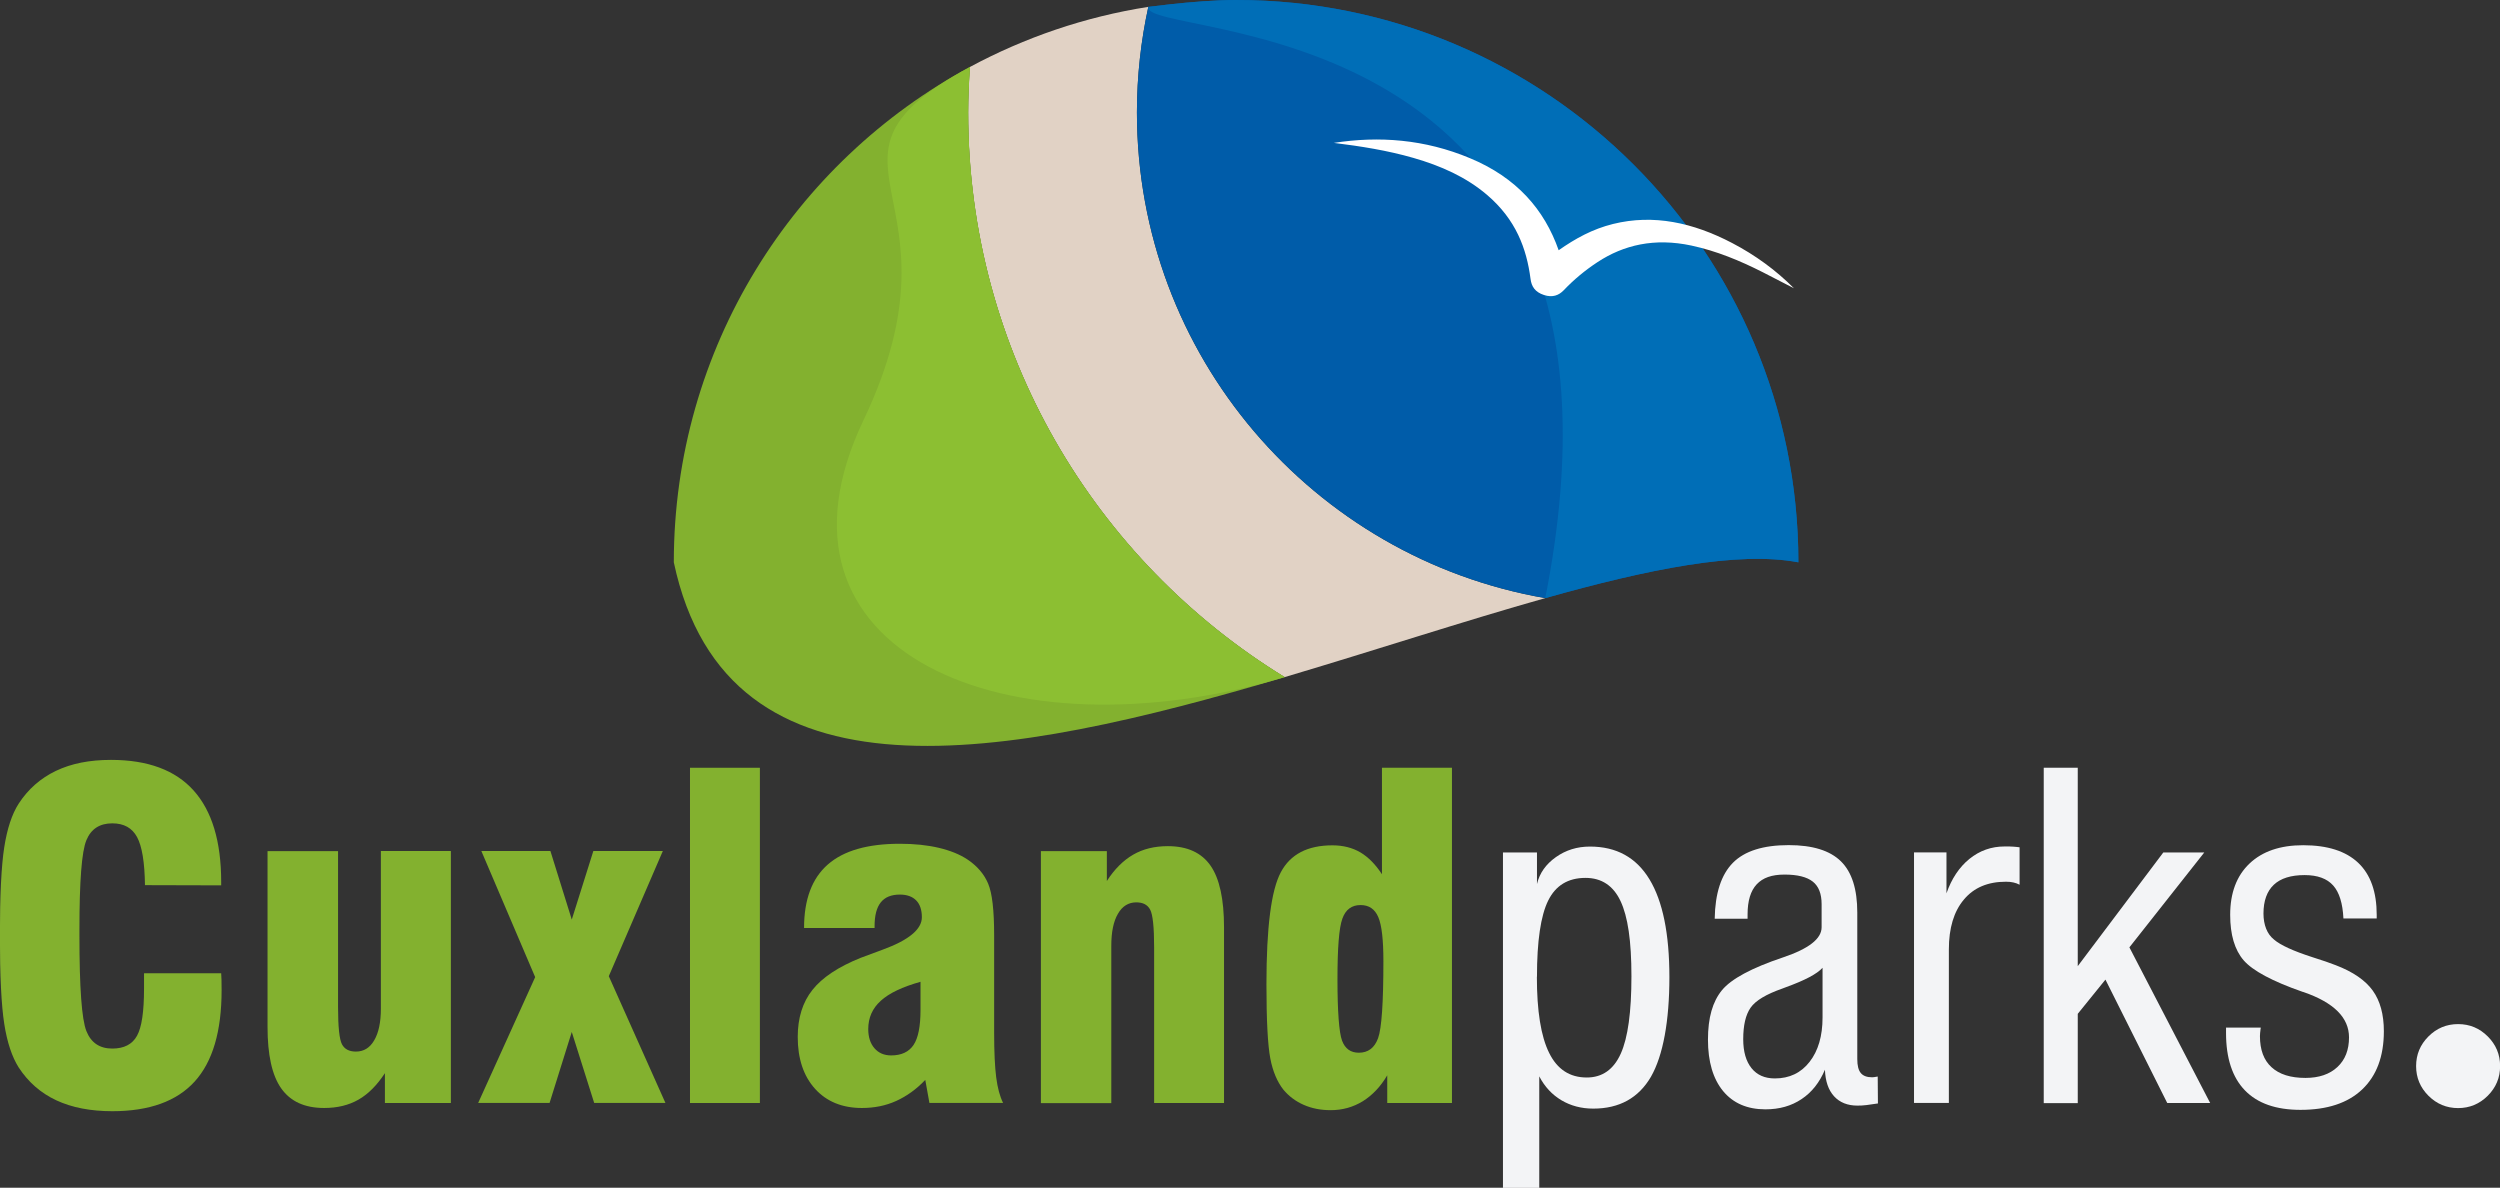
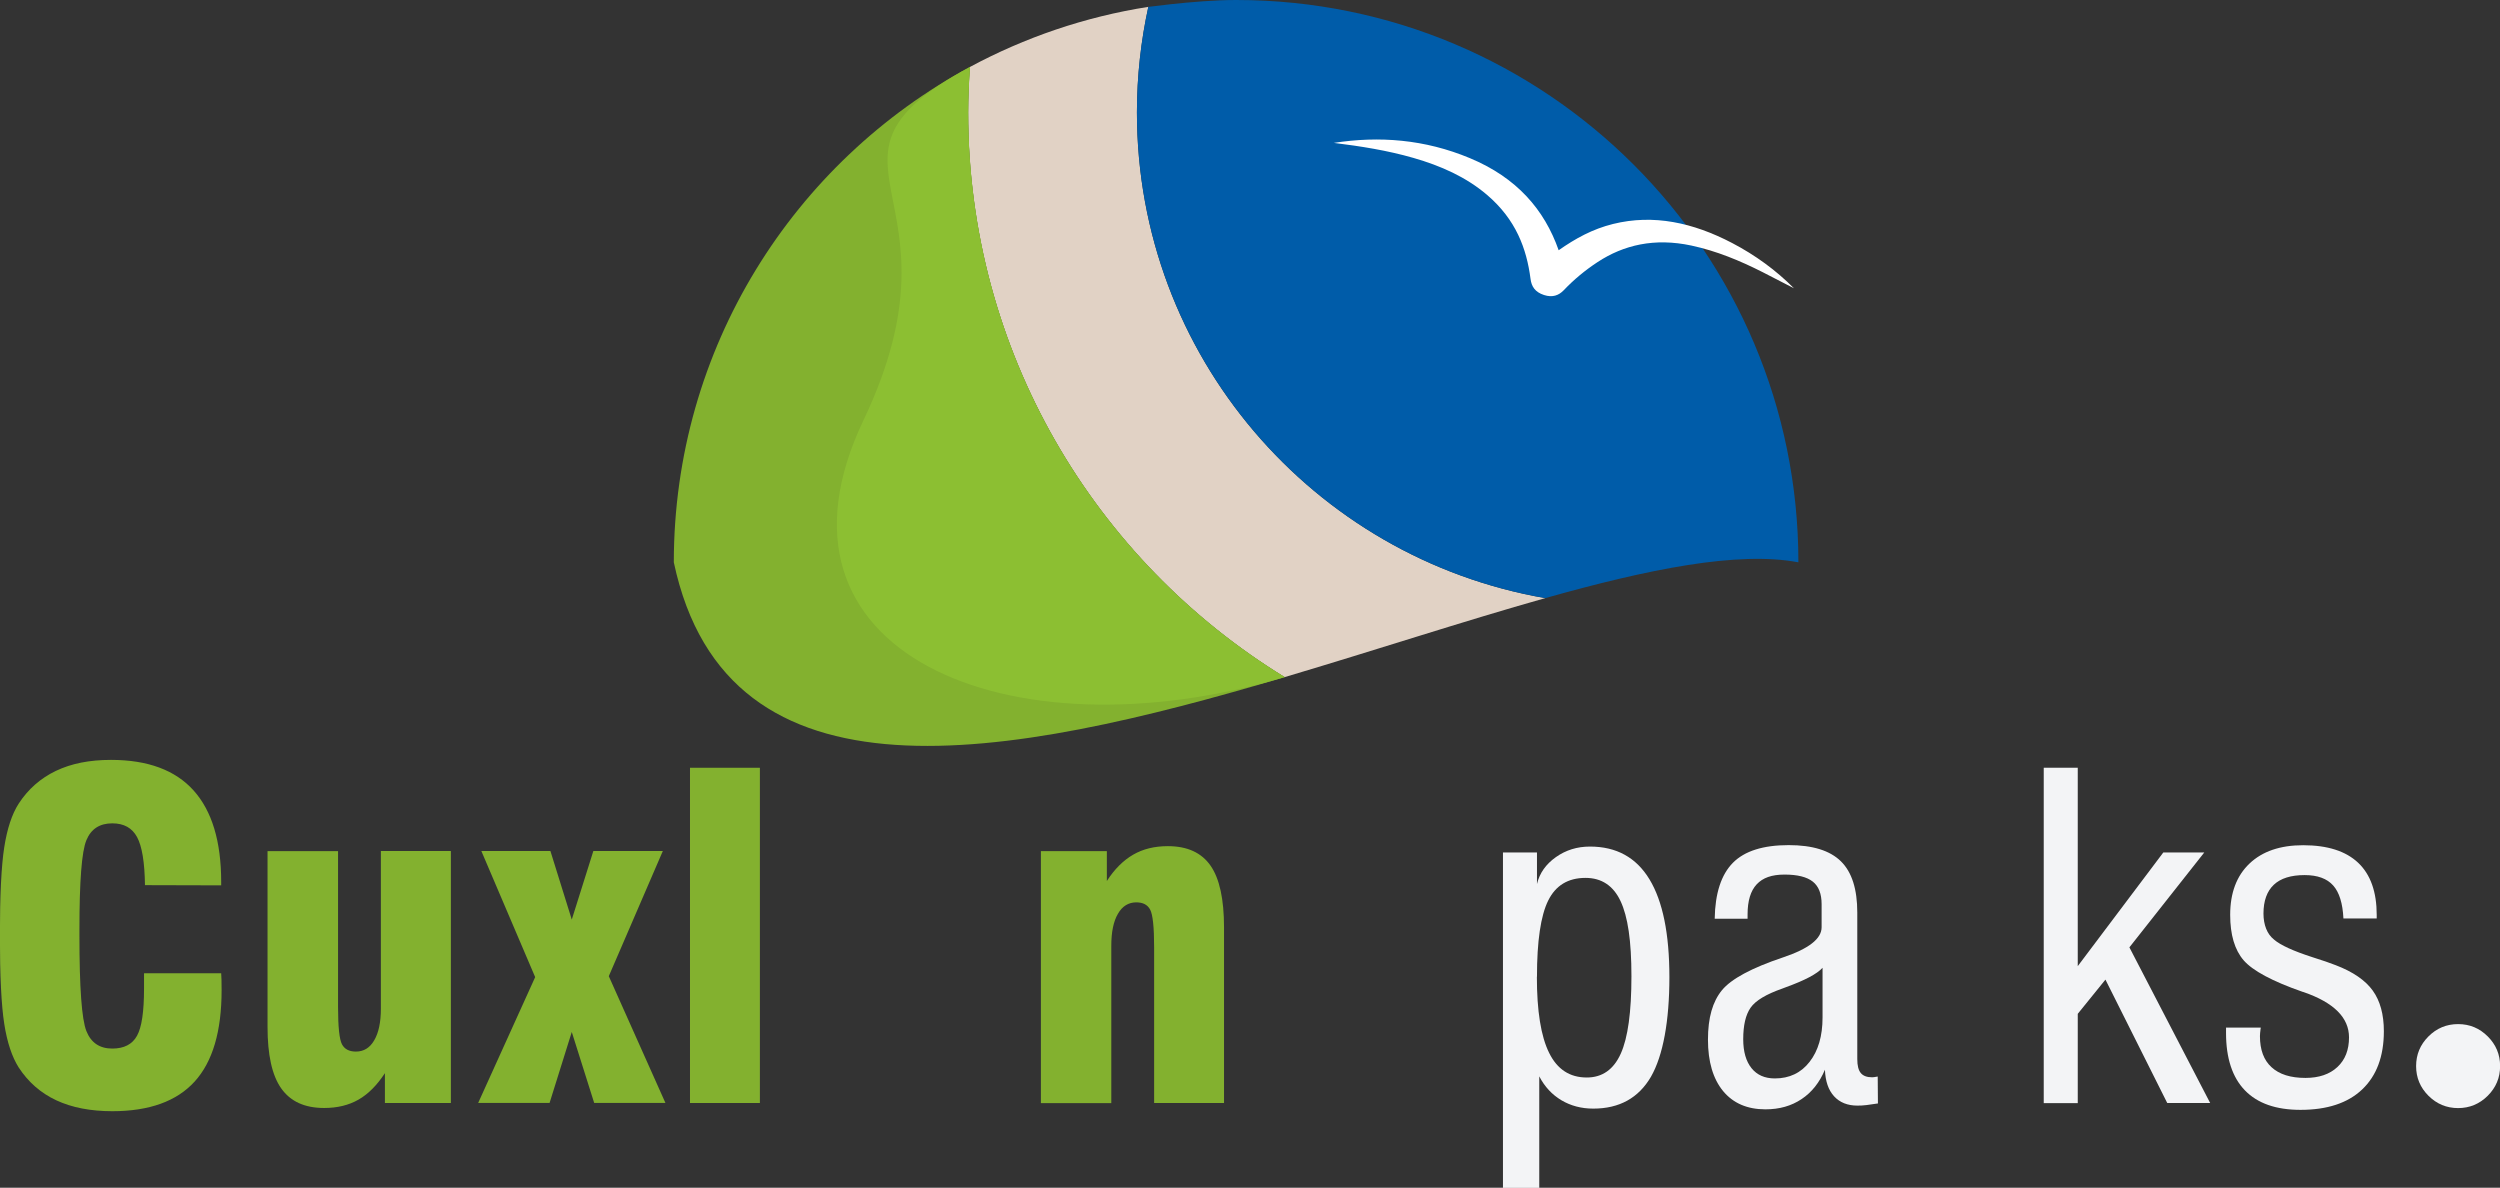
<svg xmlns="http://www.w3.org/2000/svg" id="Ebene_2" data-name="Ebene 2" viewBox="0 0 241.09 114.54">
  <rect x="0" y="0" width="241.09" height="114.54" fill="#333333" stroke="none" />
  <g id="Ebene_1-2" data-name="Ebene 1">
    <g>
      <g>
        <path d="M13.9,93.86h7.43c.01.2.02.41.03.63,0,.22.01.56.01,1.01,0,3.95-.86,6.88-2.59,8.79-1.73,1.91-4.38,2.87-7.95,2.87-2.1,0-3.9-.35-5.4-1.05-1.5-.7-2.71-1.76-3.63-3.17-.64-1.01-1.11-2.41-1.39-4.2-.28-1.79-.42-4.63-.42-8.52s.14-6.73.42-8.52c.28-1.79.74-3.19,1.39-4.2.91-1.4,2.11-2.45,3.59-3.16,1.48-.71,3.25-1.06,5.31-1.06,3.54,0,6.2.98,7.97,2.95,1.77,1.97,2.66,4.91,2.66,8.83v.32l-7.35-.02c-.03-2.2-.28-3.74-.76-4.63-.48-.89-1.27-1.33-2.39-1.33-1.22,0-2.05.54-2.5,1.63-.45,1.08-.67,3.95-.67,8.6v.61c0,5,.22,8.06.67,9.19.45,1.13,1.28,1.69,2.5,1.69,1.13,0,1.93-.41,2.38-1.23.46-.82.68-2.34.68-4.57v-1.43Z" style="fill: #83b12f; stroke-width: 0px;" />
        <path d="M43.48,82.08v24.29h-6.36v-2.88c-.76,1.16-1.6,2.01-2.54,2.55-.94.54-2.04.81-3.32.81-1.88,0-3.25-.63-4.14-1.89s-1.32-3.24-1.32-5.94v-16.94h6.8v15.01c0,1.95.13,3.15.38,3.62s.7.7,1.34.7c.76,0,1.35-.36,1.77-1.09.43-.73.64-1.75.64-3.07v-15.18h6.74Z" style="fill: #83b12f; stroke-width: 0px;" />
        <path d="M46.11,106.37l5.5-12.14-5.19-12.16h6.66l2.06,6.61,2.08-6.61h6.7l-5.21,12.07,5.46,12.22h-6.87l-2.16-6.84-2.14,6.84h-6.89Z" style="fill: #83b12f; stroke-width: 0px;" />
        <path d="M73.28,106.37h-6.74v-32.33h6.74v32.33Z" style="fill: #83b12f; stroke-width: 0px;" />
-         <path d="M89.63,106.37l-.4-2.23c-.85.9-1.79,1.57-2.8,2.03-1.01.46-2.12.68-3.31.68-1.9,0-3.41-.62-4.52-1.85-1.11-1.23-1.67-2.9-1.67-5,0-1.83.47-3.35,1.42-4.54.94-1.19,2.49-2.22,4.65-3.09.52-.2,1.22-.45,2.1-.78,2.53-.92,3.8-1.97,3.8-3.13,0-.71-.18-1.26-.55-1.63-.36-.37-.89-.56-1.57-.56-.83,0-1.44.25-1.84.75-.4.5-.6,1.26-.6,2.3v.17h-6.8c0-2.74.76-4.78,2.29-6.12,1.53-1.34,3.84-2,6.95-2,1.4,0,2.65.13,3.75.39,1.1.26,2.02.63,2.76,1.12.95.64,1.62,1.42,2,2.33.39.91.58,2.57.58,4.98v9.36c0,1.9.07,3.36.2,4.36.13,1,.35,1.82.66,2.45h-7.1ZM88.77,94.68c-1.75.49-3.03,1.1-3.83,1.83-.81.73-1.21,1.64-1.21,2.73,0,.77.2,1.39.6,1.85.4.46.93.69,1.61.69.99,0,1.71-.34,2.16-1.01.45-.67.67-1.8.67-3.38v-2.71Z" style="fill: #83b12f; stroke-width: 0px;" />
        <path d="M100.38,106.37v-24.29h6.36v2.88c.74-1.15,1.59-1.99,2.54-2.54.95-.55,2.06-.82,3.34-.82,1.88,0,3.25.63,4.12,1.88.87,1.25,1.3,3.24,1.3,5.95v16.94h-6.74v-15.01c0-1.95-.13-3.16-.38-3.63-.25-.48-.7-.71-1.34-.71-.76,0-1.35.37-1.77,1.1-.43.73-.64,1.76-.64,3.08v15.18h-6.78Z" style="fill: #83b12f; stroke-width: 0px;" />
-         <path d="M140.02,74.04v32.33h-6.24v-2.67c-.64,1.09-1.43,1.92-2.36,2.5-.93.57-1.96.86-3.1.86-.95,0-1.82-.17-2.59-.51-.78-.34-1.43-.83-1.96-1.46-.6-.76-1.03-1.77-1.27-3.03-.24-1.27-.37-3.64-.37-7.13,0-5.49.46-9.09,1.39-10.82.92-1.73,2.58-2.59,4.98-2.59,1.02,0,1.92.23,2.69.68.77.46,1.46,1.16,2.08,2.11v-10.27h6.76ZM131.2,87.28c-.85,0-1.44.44-1.75,1.32-.32.88-.47,2.83-.47,5.86s.15,5.11.44,5.89c.29.78.83,1.17,1.62,1.17.9,0,1.52-.47,1.86-1.41.34-.94.51-3.41.51-7.41,0-2.06-.16-3.48-.49-4.25-.33-.78-.9-1.17-1.71-1.17Z" style="fill: #83b12f; stroke-width: 0px;" />
        <path d="M144.94,114.54v-32.33h3.28v3.04c.25-1.05.86-1.91,1.82-2.59.96-.68,2.05-1.02,3.29-1.02,2.55,0,4.46,1.05,5.74,3.16,1.28,2.11,1.92,5.25,1.92,9.44s-.6,7.55-1.78,9.6c-1.19,2.04-3.04,3.07-5.56,3.07-1.15,0-2.17-.27-3.08-.81-.9-.54-1.61-1.3-2.13-2.3v10.75h-3.49ZM148.21,94.19c0,3.3.39,5.75,1.18,7.34.78,1.59,1.99,2.38,3.63,2.38,1.5,0,2.59-.77,3.28-2.3.69-1.53,1.03-4.02,1.03-7.46s-.35-5.76-1.05-7.25c-.7-1.49-1.83-2.24-3.38-2.24-1.68,0-2.88.73-3.6,2.19-.72,1.46-1.08,3.91-1.08,7.34Z" style="fill: #f3f4f6; stroke-width: 0px;" />
        <path d="M181.11,106.41c-.43.07-.81.12-1.12.16-.31.04-.61.05-.87.05-.95,0-1.7-.3-2.25-.9s-.84-1.46-.88-2.56c-.52,1.23-1.27,2.18-2.25,2.83-.98.66-2.14.99-3.49.99-1.75,0-3.11-.59-4.08-1.76-.97-1.18-1.46-2.83-1.46-4.96s.45-3.67,1.35-4.77c.9-1.09,2.85-2.14,5.85-3.15l.06-.02c2.46-.83,3.7-1.79,3.7-2.9v-2.23c0-.99-.28-1.72-.85-2.17-.57-.45-1.47-.68-2.72-.68s-2.1.31-2.69.94-.88,1.6-.88,2.9v.42h-3.17c.04-2.46.63-4.26,1.76-5.4s2.93-1.7,5.38-1.7c2.3,0,3.97.52,5.03,1.56,1.06,1.04,1.58,2.69,1.58,4.94v14.13c0,.63.11,1.08.34,1.35.22.27.59.41,1.09.41.1,0,.25-.02.46-.06.03,0,.06,0,.08-.02l.02,2.58ZM175.76,93.33c-.53.59-1.71,1.21-3.53,1.87-.15.06-.27.1-.34.13-1.57.55-2.59,1.16-3.07,1.85-.48.69-.71,1.7-.71,3.04,0,1.2.27,2.13.8,2.79.53.66,1.28.99,2.25.99,1.4,0,2.52-.53,3.35-1.6.83-1.06,1.25-2.49,1.25-4.28v-4.79Z" style="fill: #f3f4f6; stroke-width: 0px;" />
-         <path d="M184.58,106.37v-24.17h3.13v3.95c.49-1.41,1.23-2.52,2.21-3.32.99-.8,2.12-1.2,3.39-1.2.38,0,.67,0,.87.02.2.01.4.04.58.06v3.61c-.18-.1-.38-.17-.6-.22-.22-.05-.46-.07-.72-.07-1.74,0-3.09.57-4.05,1.72-.97,1.15-1.45,2.75-1.45,4.81v14.8h-3.36Z" style="fill: #f3f4f6; stroke-width: 0px;" />
        <path d="M197.09,106.37v-32.33h3.28v19.13l8.25-10.96h3.95l-7.22,9.15,7.79,15.01h-4.14l-5.96-11.9-2.67,3.3v8.61h-3.28Z" style="fill: #f3f4f6; stroke-width: 0px;" />
        <path d="M214.66,99.1h3.36s0,.07-.02.13c-.04.31-.06.54-.06.69,0,1.32.37,2.32,1.12,3,.75.69,1.84,1.03,3.27,1.03,1.3,0,2.33-.35,3.08-1.05.75-.7,1.12-1.65,1.12-2.86,0-1.9-1.46-3.36-4.39-4.37-.04-.01-.07-.02-.08-.02-2.93-1.02-4.82-2.04-5.69-3.04-.87-1.01-1.3-2.47-1.3-4.39,0-2.11.62-3.76,1.86-4.94,1.24-1.18,2.96-1.77,5.18-1.77,2.35,0,4.12.57,5.31,1.7,1.19,1.13,1.78,2.81,1.78,5.02v.34h-3.21c-.07-1.46-.4-2.52-.99-3.18s-1.5-1-2.75-1c-1.32,0-2.31.31-2.97.93-.66.62-1,1.55-1,2.78,0,.55.09,1.04.26,1.47.17.43.43.78.77,1.05.62.53,1.84,1.09,3.67,1.68.98.31,1.74.57,2.27.78,1.67.64,2.86,1.46,3.57,2.45.71.99,1.07,2.29,1.07,3.92,0,2.42-.7,4.29-2.09,5.61-1.39,1.32-3.38,1.97-5.95,1.97-2.37,0-4.15-.63-5.36-1.88-1.21-1.25-1.82-3.1-1.82-5.53v-.5Z" style="fill: #f3f4f6; stroke-width: 0px;" />
        <path d="M233,102.81c0-1.12.4-2.07,1.19-2.86.79-.79,1.74-1.19,2.86-1.19s2.07.4,2.86,1.19c.79.79,1.19,1.74,1.19,2.86s-.4,2.07-1.19,2.86c-.79.79-1.75,1.19-2.86,1.19s-2.07-.4-2.86-1.19c-.79-.79-1.19-1.74-1.19-2.86Z" style="fill: #f3f4f6; stroke-width: 0px;" />
      </g>
      <g>
        <path d="M110.75.66c-6.14.96-11.94,2.96-17.22,5.8-.1,1.45-.17,2.91-.17,4.38,0,23.05,12.22,43.24,30.52,54.46,8.67-2.57,17.3-5.41,25.14-7.62-22.37-3.88-39.38-23.37-39.38-46.84,0-3.5.39-6.9,1.1-10.18" style="fill: #e1d2c5; stroke-width: 0px;" />
        <g>
          <path d="M173.43,54.23c0-29.95-24.28-54.23-54.23-54.23-4.16,0-9.68.85-8.46.66-.72,3.28-1.1,6.68-1.1,10.18,0,23.47,17.01,42.96,39.38,46.84,0,0,0,0,0,0,9.91-2.79,18.56-4.56,24.42-3.45" style="fill: #005ca9; stroke-width: 0px;" />
-           <path d="M173.43,54.23c0-29.95-24.28-54.23-54.23-54.23-4.16,0-9.68.85-8.46.66C110.03,3.94,160.44,0,149.02,57.68c0,0,0,0,0,0,9.91-2.79,18.56-4.56,24.42-3.45" style="fill: #006eb7; stroke-width: 0px;" />
        </g>
        <path d="M93.53,6.46c-17,9.16-28.55,27.11-28.55,47.77,5.15,24.26,32.19,18.99,58.91,11.07-18.31-11.22-30.52-31.41-30.52-54.46,0-1.48.07-2.93.17-4.38" style="fill: #83b12f; stroke-width: 0px;" />
        <path d="M93.53,6.46c-17,9.16.28,11.98-10.27,34.09-10.68,22.39,13.91,32.67,40.63,24.75-18.31-11.22-30.52-31.41-30.52-54.46,0-1.48.07-2.93.17-4.38" style="fill: #8cbf32; stroke-width: 0px;" />
        <path d="M150.3,24.14c1.64-1.15,3.28-2.05,5.25-2.54,3.91-.97,7.73-.13,11.48,1.83,2.26,1.18,4.25,2.64,5.97,4.37-1-.52-2.01-1.04-3.01-1.55-2.19-1.11-4.46-2.05-6.88-2.57-3.56-.76-6.52-.06-9.04,1.59-1.22.8-2.31,1.71-3.27,2.72-.47.49-1.07.73-1.9.46-.87-.28-1.21-.83-1.3-1.55-.38-2.93-1.41-5.73-4.2-8.11-2.02-1.72-4.45-2.8-7.09-3.56-2.53-.73-5.1-1.13-7.68-1.45,4.36-.68,8.76-.35,13.12,1.47,4.51,1.88,7.18,4.95,8.56,8.88" style="fill: #fff; stroke-width: 0px;" />
      </g>
    </g>
  </g>
</svg>